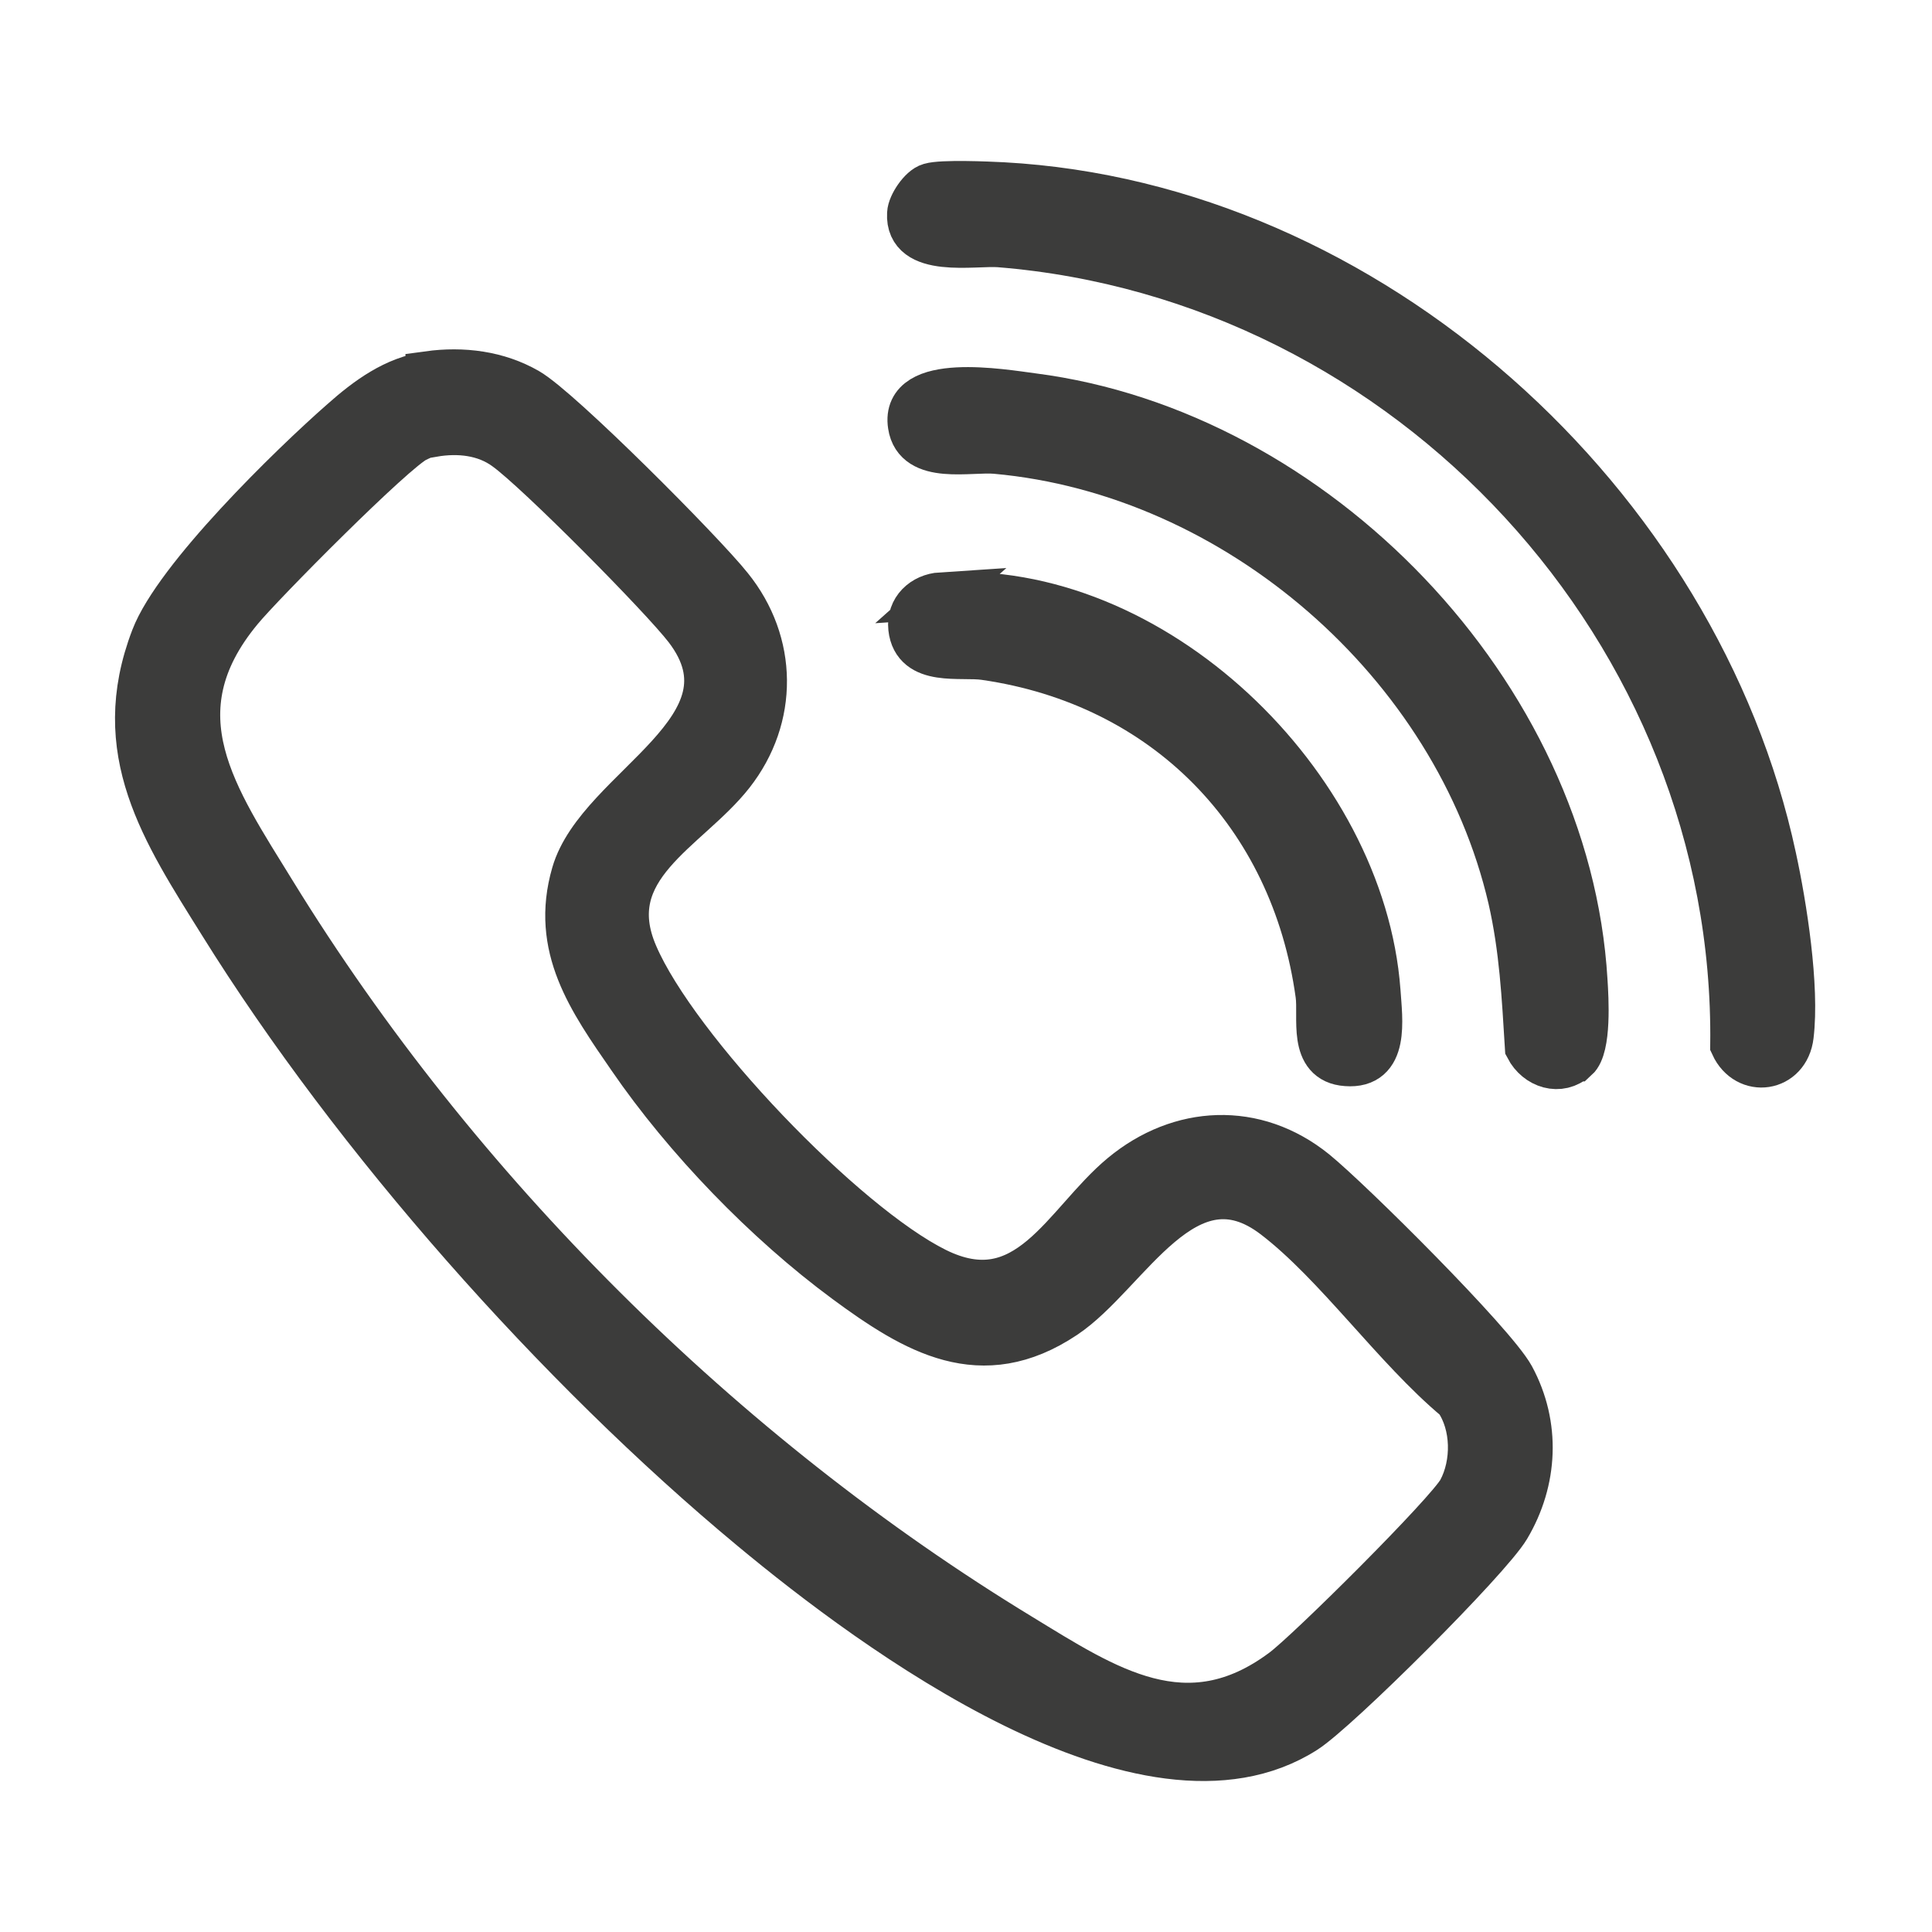
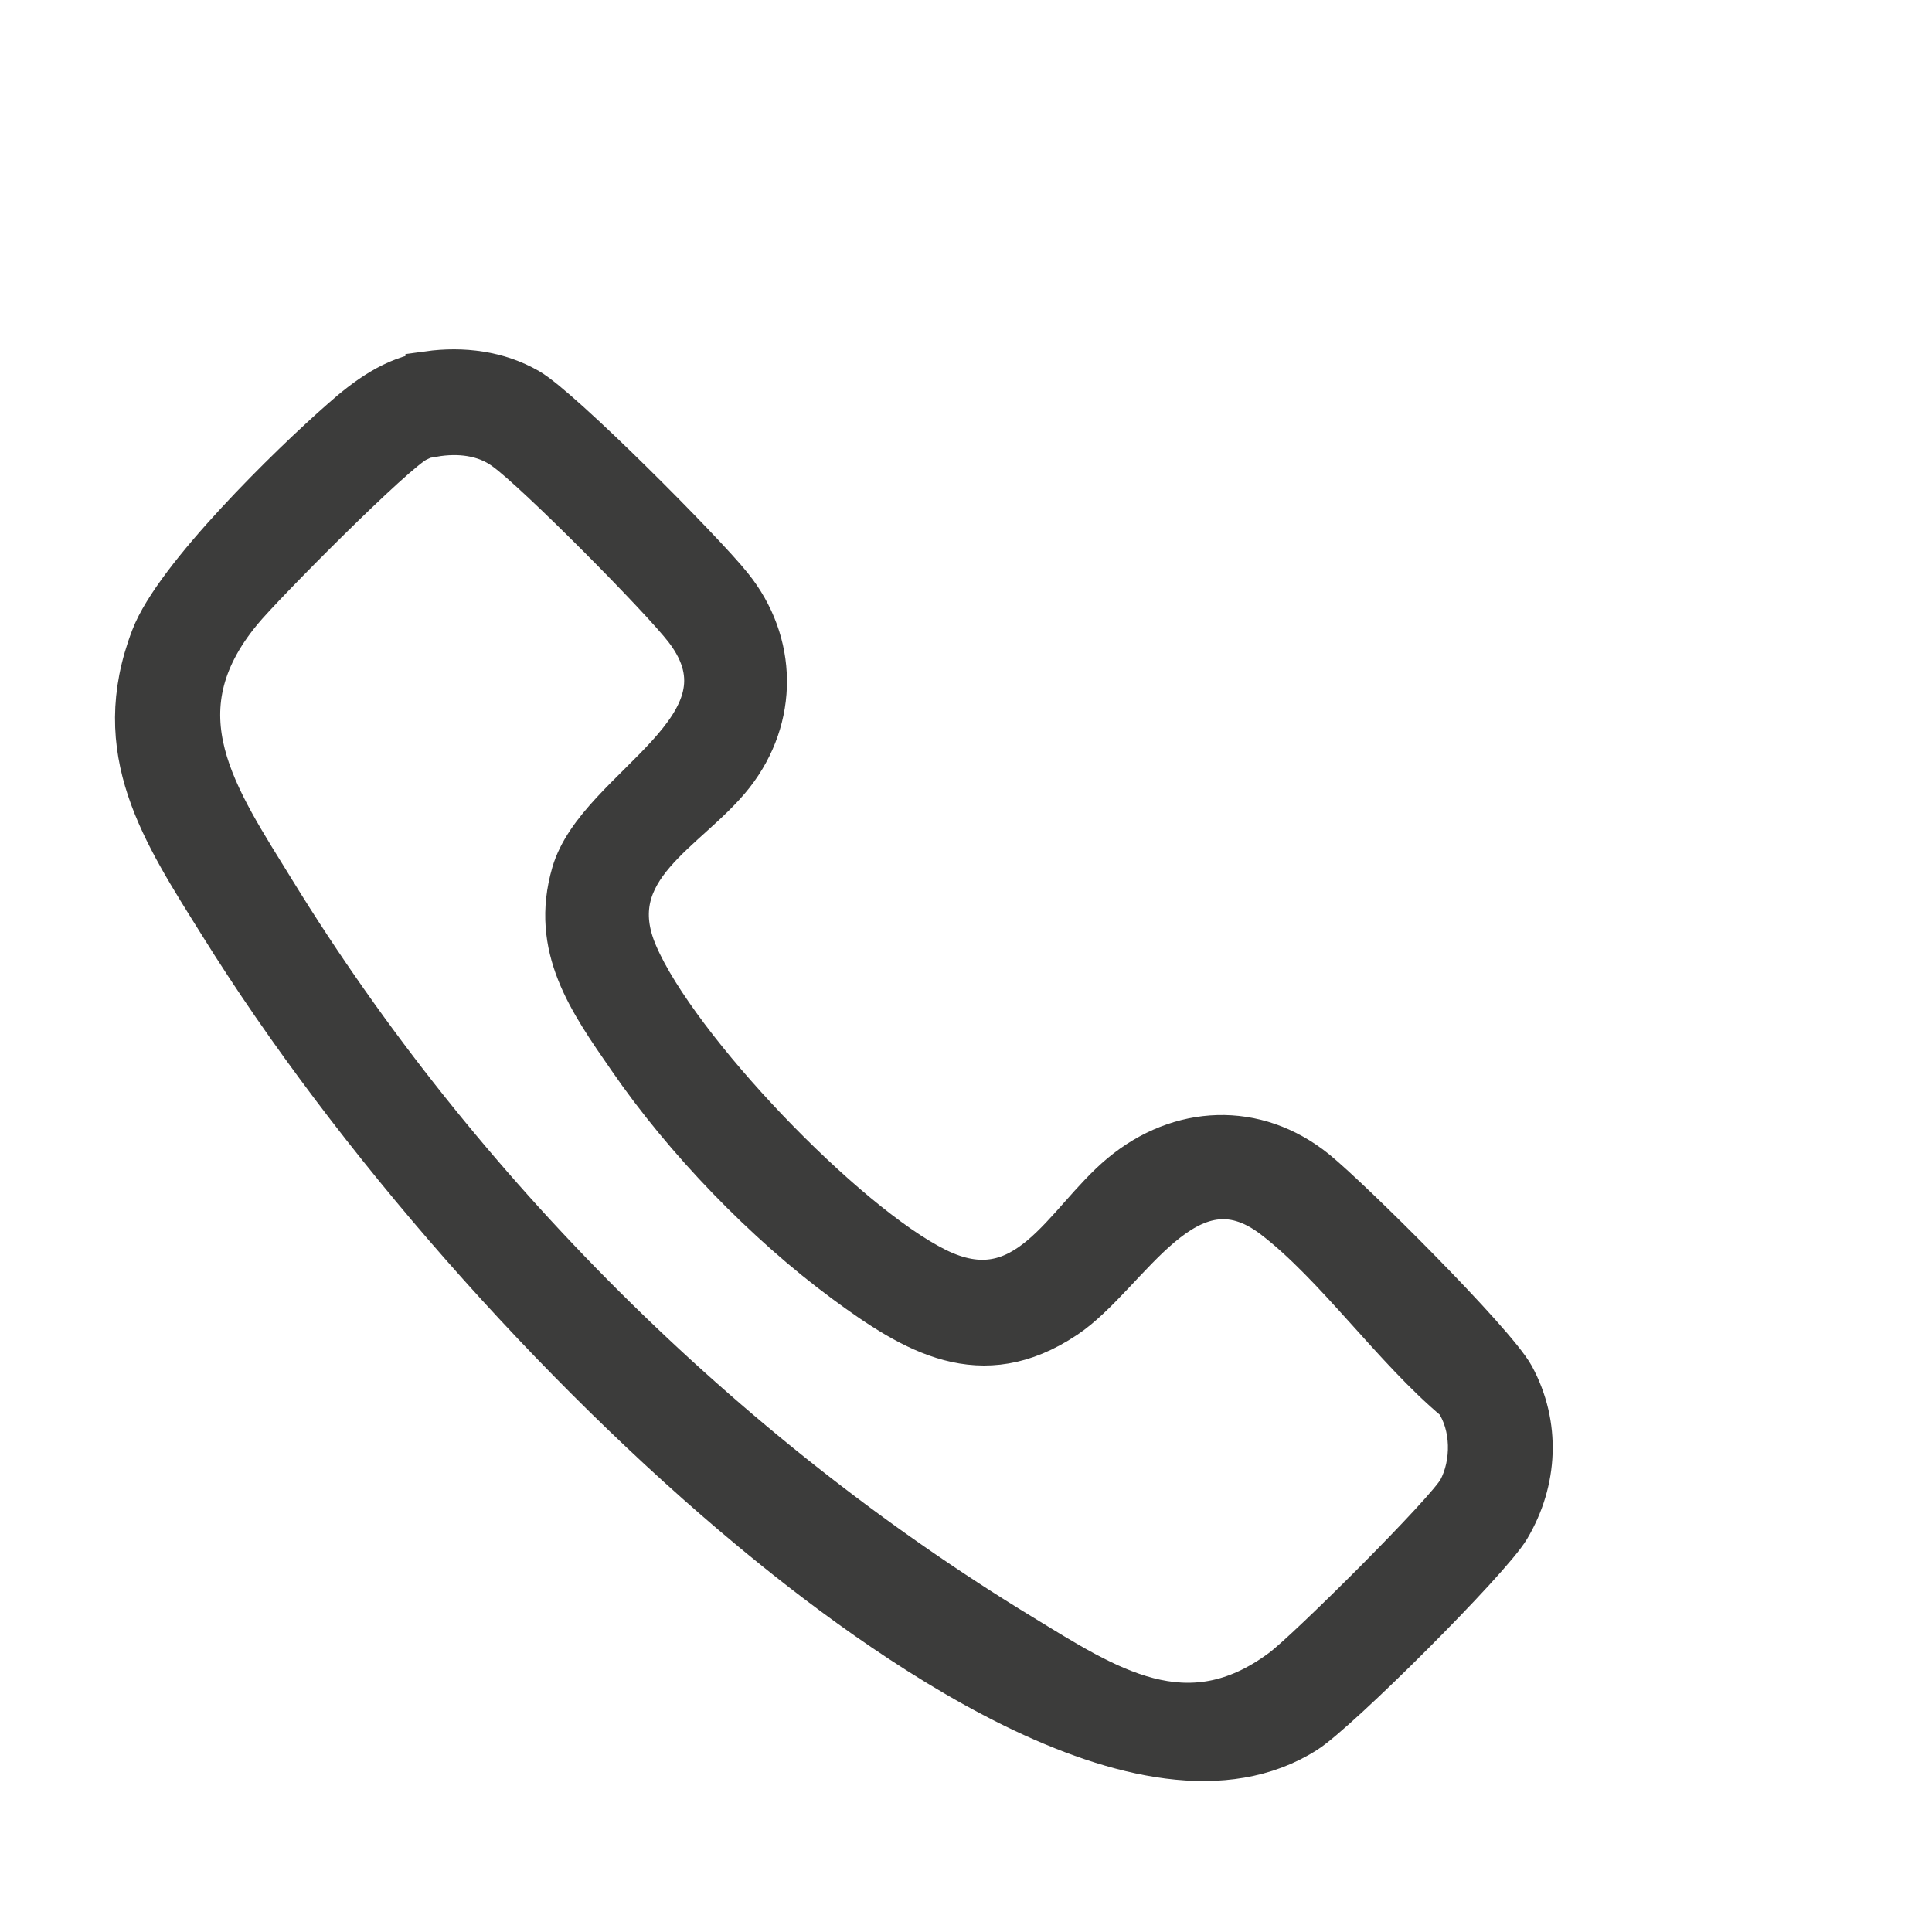
<svg xmlns="http://www.w3.org/2000/svg" width="42" height="42" viewBox="0 0 42 42" fill="none">
  <path d="M9.314 8.133C10.058 8.031 10.819 8.125 11.469 8.501C12.179 8.912 15.267 12.017 15.866 12.77C16.841 13.976 16.858 15.593 15.9 16.816C14.942 18.039 12.975 18.843 13.805 20.759C14.686 22.812 18.338 26.628 20.34 27.62C22.342 28.612 23.154 26.593 24.403 25.558C25.652 24.523 27.286 24.438 28.578 25.481C29.348 26.106 32.453 29.194 32.863 29.938C33.428 30.982 33.368 32.188 32.769 33.197C32.359 33.89 29.065 37.175 28.364 37.62C24.916 39.818 18.988 35.413 16.354 33.223C12.128 29.716 7.714 24.729 4.814 20.066C3.565 18.065 2.402 16.328 3.343 13.873C3.839 12.573 6.337 10.135 7.449 9.16C7.979 8.689 8.587 8.236 9.314 8.142V8.133ZM9.399 9.416C9.279 9.434 9.16 9.493 9.048 9.545C8.578 9.759 5.67 12.693 5.216 13.249C3.343 15.507 4.677 17.355 5.943 19.416C9.921 25.883 15.695 31.632 22.179 35.575C24.044 36.713 25.797 37.893 27.893 36.328C28.449 35.917 31.486 32.898 31.751 32.41C32.068 31.82 32.059 30.973 31.674 30.417C30.331 29.296 29.065 27.474 27.714 26.439C25.772 24.951 24.514 27.688 23.137 28.604C21.332 29.81 19.887 28.937 18.39 27.834C16.662 26.559 14.917 24.754 13.702 22.983C12.838 21.735 12.025 20.588 12.487 18.997C13.026 17.132 16.602 15.841 14.934 13.659C14.403 12.966 11.683 10.221 10.999 9.733C10.545 9.399 9.964 9.34 9.416 9.434L9.399 9.416Z" fill="#3C3C3B" stroke="#3C3C3B" />
-   <path d="M20.22 4.044C20.476 3.967 21.477 4.01 21.802 4.027C29.758 4.464 36.901 10.939 38.551 18.638C38.782 19.699 39.056 21.452 38.928 22.513C38.842 23.249 37.978 23.368 37.679 22.718C37.79 13.736 30.639 6.029 21.725 5.31C21.178 5.268 19.732 5.559 19.784 4.643C19.792 4.455 20.032 4.096 20.22 4.044Z" fill="#3C3C3B" stroke="#3C3C3B" />
-   <path d="M34.25 23.009C33.907 23.326 33.42 23.163 33.215 22.77C33.146 21.657 33.095 20.622 32.847 19.536C31.658 14.412 26.893 10.272 21.649 9.801C21.085 9.75 19.921 10.041 19.802 9.245C19.631 8.15 21.795 8.527 22.445 8.612C28.587 9.399 34.078 15.088 34.446 21.315C34.472 21.709 34.532 22.761 34.258 23.009H34.25Z" fill="#3C3C3B" stroke="#3C3C3B" />
-   <path d="M20.451 12.949C25.045 12.633 29.613 17.047 29.946 21.546C29.989 22.179 30.143 23.18 29.271 23.112C28.492 23.06 28.732 22.128 28.663 21.623C28.124 17.697 25.336 14.848 21.409 14.284C20.879 14.207 19.895 14.438 19.81 13.651C19.767 13.249 20.075 12.966 20.46 12.941L20.451 12.949Z" fill="#3C3C3B" stroke="#3C3C3B" />
</svg>